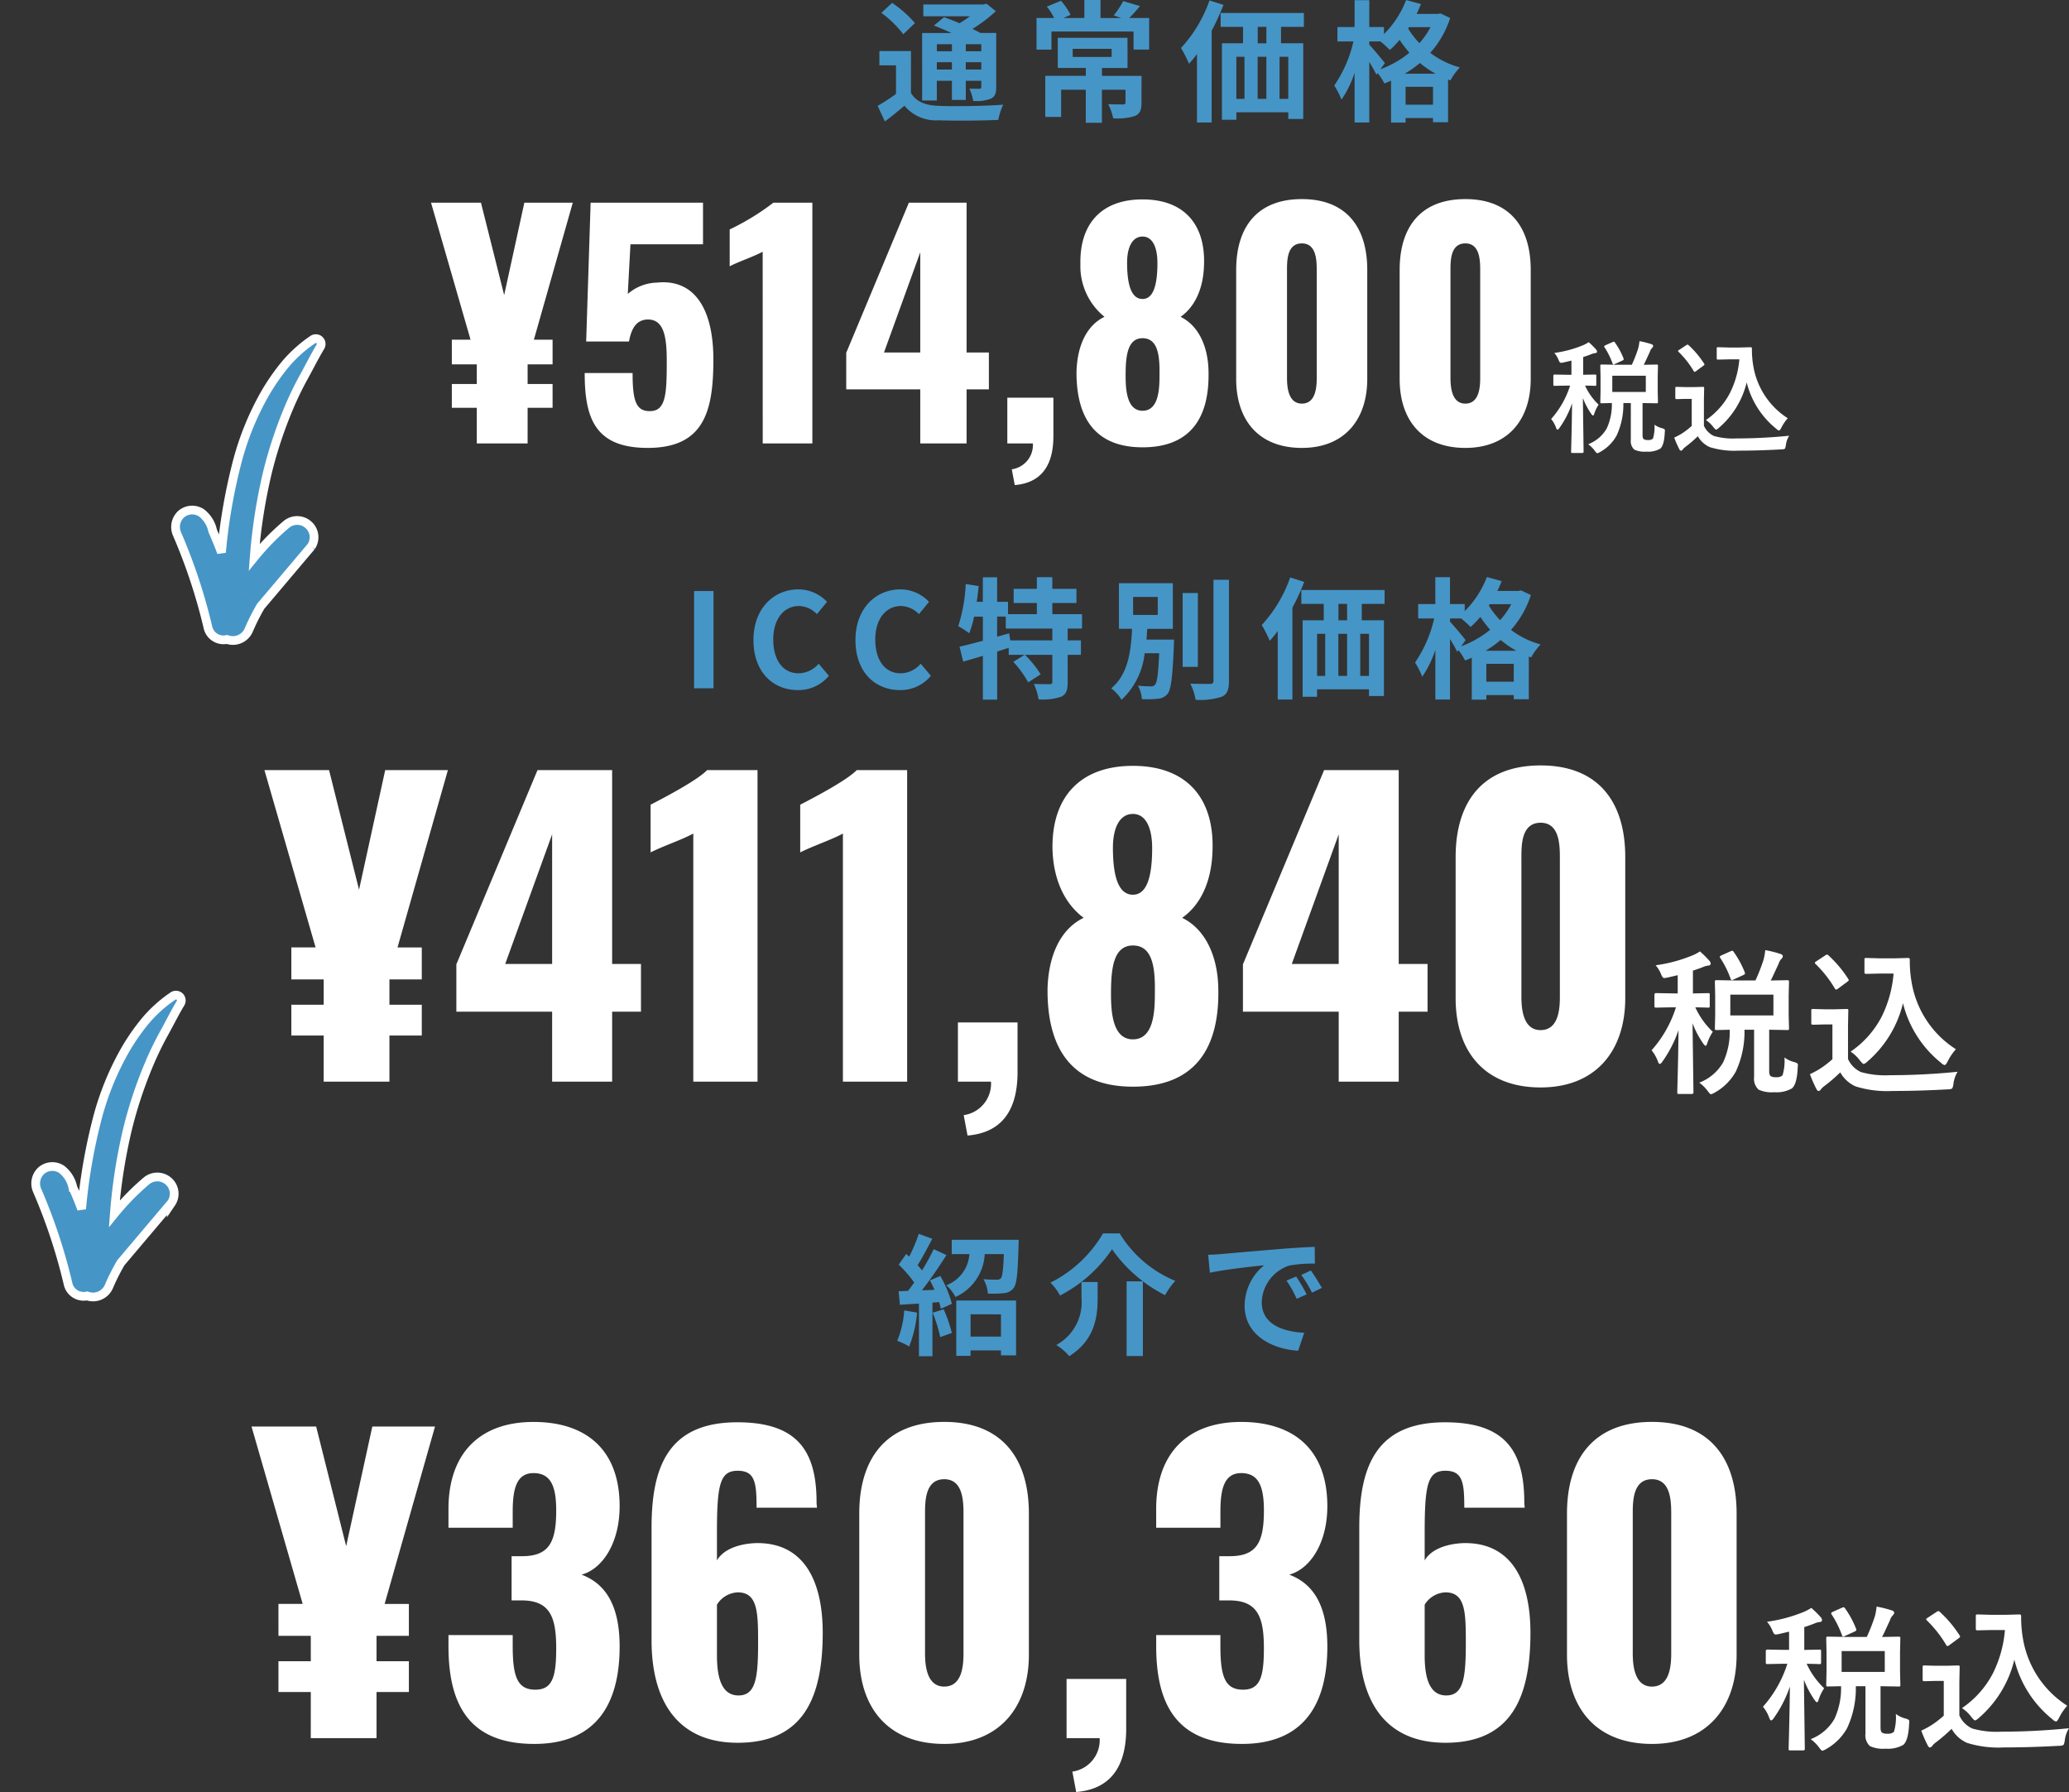
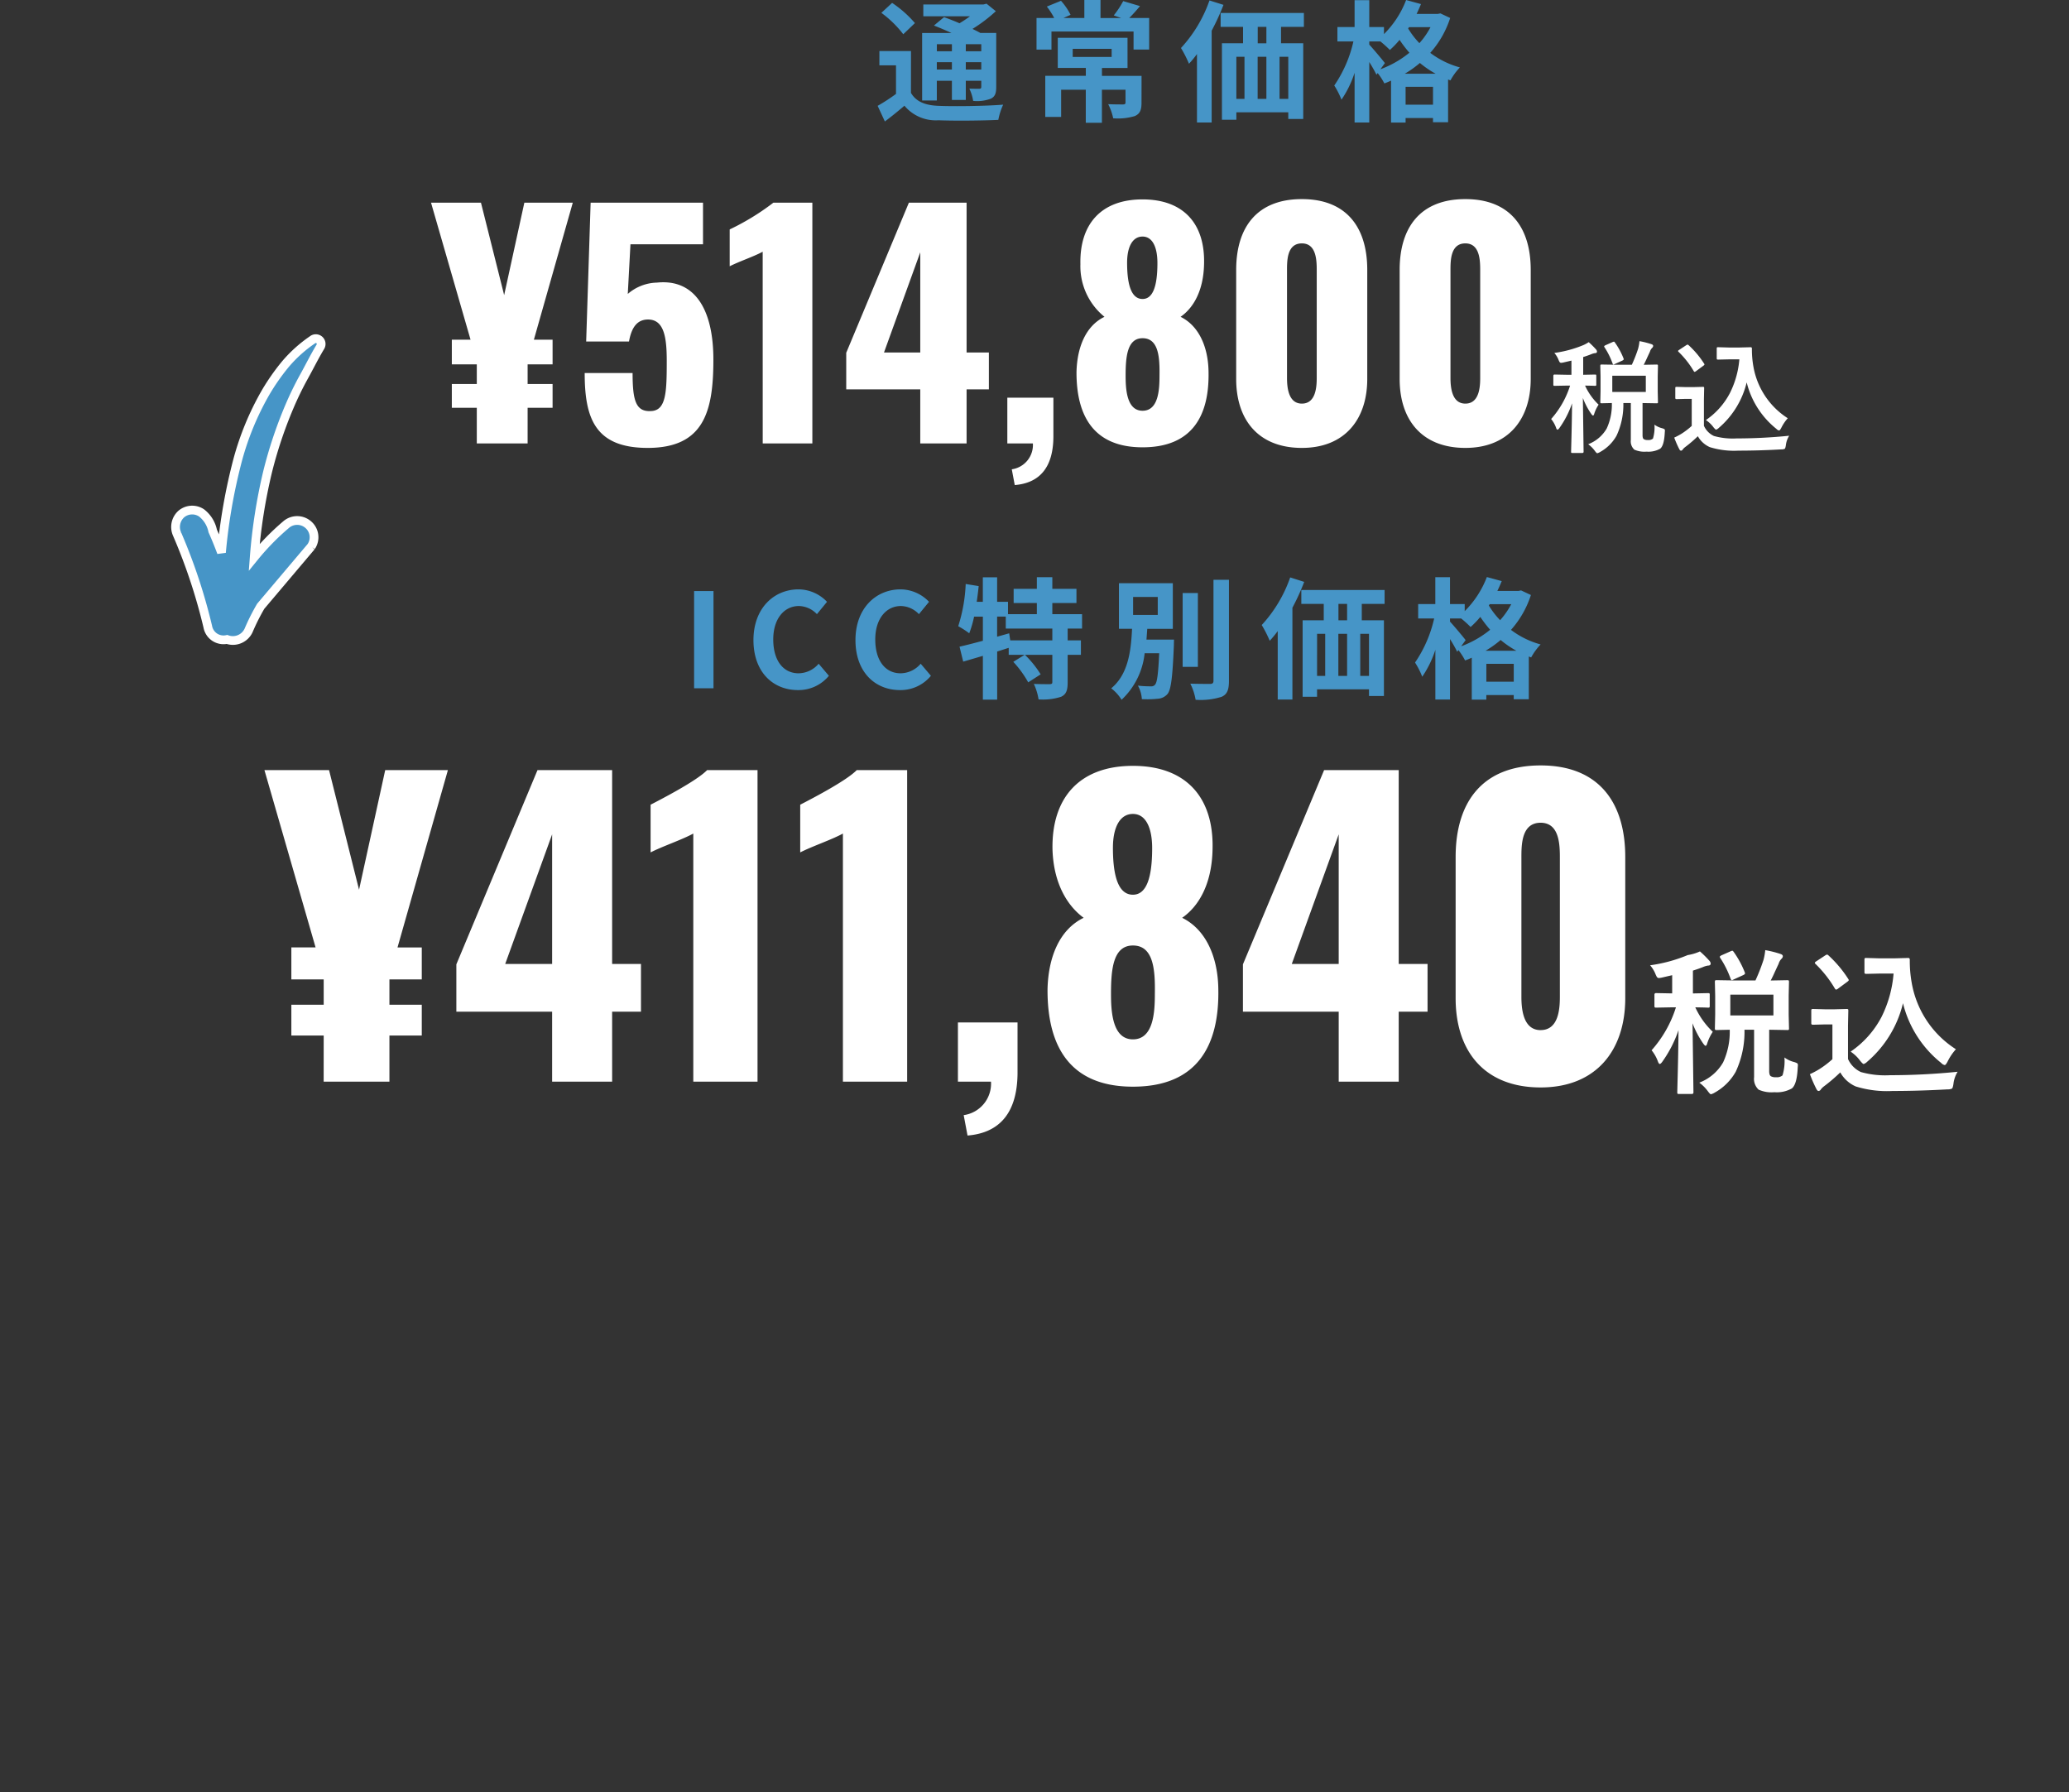
<svg xmlns="http://www.w3.org/2000/svg" width="236.683" height="204.969" viewBox="0 0 236.683 204.969">
  <rect x="0" y="0" width="236.683" height="204.969" fill="#333333" stroke="none" />
  <g id="price2" transform="translate(16.606 -4.279)">
    <g id="グループ_80" data-name="グループ 80" transform="translate(32.667)">
      <g id="グループ_122" data-name="グループ 122">
        <path id="パス_120945" data-name="パス 120945" d="M5.27,0h5.814V-4.08H13.94V-6.8H11.084V-9.044H13.94v-2.822H11.8L16.252-27.54H10.71L8.4-16.966,5.746-27.54H.034L4.556-11.866H2.414v2.822H5.27V-6.8H2.414v2.72H5.27ZM24.82.51c6.46,0,7.514-4.216,7.514-10.1,0-5.916-2.244-9.248-6.46-8.806A5.26,5.26,0,0,0,22.542-17.1l.306-5.678h8.3v-4.76H18.292l-.51,15.878h4.9c.306-1.734,1.02-2.516,2.176-2.516,1.836,0,2.142,2.04,2.142,4.726,0,3.6-.068,5.678-1.8,5.746-1.734.1-2.108-1.19-2.108-4.352H17.612C17.612-2.924,18.768.51,24.82.51ZM37.978,0h5.678V-27.54H39.2a27.818,27.818,0,0,1-5,3.06v4.216c1.054-.544,2.788-1.122,3.774-1.666ZM56,0h5.3V-6.188h2.55V-10.4H61.3V-27.54h-6.6L47.532-10.37v4.182H56ZM51.85-10.4,56-21.862V-10.4ZM66.81,4.76c2.924-.238,4.386-2.108,4.42-5.474V-5.236H65.96V0h2.924A2.81,2.81,0,0,1,66.47,2.958ZM81.43.442c5.644,0,7.65-3.57,7.548-8.636-.034-2.754-1.054-5.236-3.2-6.29,1.428-.986,2.618-2.924,2.686-6.018.136-4.59-2.312-7.412-7.038-7.412-4.692,0-7.208,2.788-7.106,7.412a7.45,7.45,0,0,0,2.754,6.018c-2.176,1.054-3.128,3.536-3.2,6.29C73.848-3.128,75.854.442,81.43.442Zm0-16.966c-1.19,0-1.768-1.394-1.768-4.148,0-1.8.612-2.992,1.768-2.992,1.122,0,1.7,1.19,1.7,3.026C83.13-17.918,82.586-16.524,81.43-16.524Zm0,12.784c-1.8,0-1.938-2.414-1.938-4.012,0-2.142.17-4.284,1.938-4.284,1.836,0,1.972,2.176,1.938,4.284C83.368-6.188,83.266-3.74,81.43-3.74ZM99.654.51c4.9,0,7.48-3.264,7.48-7.888V-19.856c0-4.828-2.346-8.092-7.48-8.092-5.168,0-7.514,3.264-7.514,8.092V-7.378C92.14-2.686,94.69.51,99.654.51Zm0-5.066c-1.564,0-1.7-1.9-1.7-2.958V-19.72c0-1.122-.034-3.162,1.7-3.162,1.7,0,1.7,2.04,1.7,3.162V-7.514C101.354-6.46,101.252-4.556,99.654-4.556ZM118.354.51c4.9,0,7.48-3.264,7.48-7.888V-19.856c0-4.828-2.346-8.092-7.48-8.092-5.168,0-7.514,3.264-7.514,8.092V-7.378C110.84-2.686,113.39.51,118.354.51Zm0-5.066c-1.564,0-1.7-1.9-1.7-2.958V-19.72c0-1.122-.034-3.162,1.7-3.162,1.7,0,1.7,2.04,1.7,3.162V-7.514C120.054-6.46,119.952-4.556,118.354-4.556ZM135.688-9H137.4a16.785,16.785,0,0,0,.718-1.832,5.135,5.135,0,0,0,.157-.868,9.722,9.722,0,0,1,1.381.349q.185.068.185.2a.339.339,0,0,1-.13.232,1.061,1.061,0,0,0-.246.438q-.027.055-.335.718-.191.431-.369.766l1.47-.027q.116,0,.137.034a.255.255,0,0,1,.021.13l-.027,1.2v1.7l.027,1.217a.206.206,0,0,1-.024.126.222.222,0,0,1-.133.024l-1.606-.027V-.95q0,.355.137.458a.834.834,0,0,0,.479.1.771.771,0,0,0,.574-.164,4.327,4.327,0,0,0,.171-1.593,2.466,2.466,0,0,0,.848.4,1.273,1.273,0,0,1,.294.116.219.219,0,0,1,.055.171q0,.055-.014.191Q141.1.232,140.644.6a2.725,2.725,0,0,1-1.559.335,2.822,2.822,0,0,1-1.4-.226,1.3,1.3,0,0,1-.4-1.114V-4.621h-.854a8.373,8.373,0,0,1-.779,3.732A4.819,4.819,0,0,1,133.795.964a1.273,1.273,0,0,1-.349.157q-.082,0-.294-.294a3.443,3.443,0,0,0-.745-.738,4.15,4.15,0,0,0,2.119-1.8,6.5,6.5,0,0,0,.588-2.912q-.492.014-.882.021l-.267.007a.249.249,0,0,1-.15-.027.235.235,0,0,1-.021-.123l.027-1.217v-1.7l-.027-1.2q0-.116.034-.144a.276.276,0,0,1,.137-.021ZM139-5.893V-7.745h-3.835v1.853Zm-6.535-5.694a9.552,9.552,0,0,1,.841.834.408.408,0,0,1,.109.239q0,.185-.239.185a1.9,1.9,0,0,0-.458.137q-.335.137-.882.308v2.03l1.347-.027q.109,0,.13.027a.255.255,0,0,1,.021.13v.964a.249.249,0,0,1-.027.15.235.235,0,0,1-.123.021l-.349-.014-.786-.014A7.023,7.023,0,0,0,133.6-4.437a4.144,4.144,0,0,0-.492,1.019q-.062.226-.15.226-.068,0-.226-.226A8.39,8.39,0,0,1,131.8-5.2l.082,6.152q0,.137-.15.137h-1.114a.232.232,0,0,1-.144-.027.178.178,0,0,1-.021-.109q0-.055.021-.875.068-2.488.089-4.669a10.888,10.888,0,0,1-1.429,2.8q-.144.212-.239.212t-.164-.226a3.409,3.409,0,0,0-.561-.991,10.463,10.463,0,0,0,2.167-3.821H130l-1.442.027q-.1,0-.116-.034a.276.276,0,0,1-.021-.137v-.964q0-.157.137-.157L130-7.854h.492v-1.62l-.882.205a2.049,2.049,0,0,1-.294.048.215.215,0,0,1-.185-.1A1.717,1.717,0,0,1,129-9.6a2.771,2.771,0,0,0-.465-.752,13.35,13.35,0,0,0,3.35-.909A4.081,4.081,0,0,0,132.469-11.587Zm2.994.034a8.464,8.464,0,0,1,.991,1.825.328.328,0,0,1,.021.1q0,.075-.171.157l-.854.39a.43.43,0,0,1-.15.055q-.055,0-.1-.123a8.682,8.682,0,0,0-.923-1.853.233.233,0,0,1-.041-.1q0-.055.164-.137l.786-.349a.628.628,0,0,1,.164-.055Q135.394-11.648,135.463-11.553Zm10.411,8.88a8.5,8.5,0,0,0,2.755-3.1A10.546,10.546,0,0,0,149.7-9.618h-1.217l-1.2.027q-.123,0-.144-.034a.2.2,0,0,1-.027-.13v-1.094q0-.116.034-.137a.276.276,0,0,1,.137-.021l1.2.034h1.244L151-11.006q.137,0,.137.157a10.925,10.925,0,0,0,.171,2.058,8.807,8.807,0,0,0,1.442,3.514,8.761,8.761,0,0,0,2.488,2.393,4.814,4.814,0,0,0-.738,1.094q-.164.308-.253.308a.555.555,0,0,1-.308-.185,9.794,9.794,0,0,1-3.4-5.318,9.9,9.9,0,0,1-3.192,5.209.809.809,0,0,1-.308.2q-.068,0-.294-.267A3.38,3.38,0,0,0,145.874-2.673ZM155.4-.882A2.609,2.609,0,0,0,155.02.212q-.055.349-.13.4a.856.856,0,0,1-.39.068q-2.536.144-4.9.144a9.413,9.413,0,0,1-3.274-.4,2.914,2.914,0,0,1-1.374-1.251A14.771,14.771,0,0,1,143.509.41a1.457,1.457,0,0,0-.28.273.261.261,0,0,1-.205.144q-.109,0-.2-.185a11.779,11.779,0,0,1-.574-1.312,7.682,7.682,0,0,0,.827-.437,8.394,8.394,0,0,0,1.176-.9v-3.09h-.684l-1.025.027q-.123,0-.144-.034a.216.216,0,0,1-.027-.137v-1.08q0-.109.034-.13a.276.276,0,0,1,.137-.021l1.025.027h.9l1.046-.027a.216.216,0,0,1,.137.027.235.235,0,0,1,.021.123l-.027,1.333v2.967A2.332,2.332,0,0,0,146.79-.854a7.98,7.98,0,0,0,2.591.28A60.038,60.038,0,0,0,155.4-.882ZM142.75-10.473a.168.168,0,0,1-.062-.1q0-.048.137-.137l.779-.513a.464.464,0,0,1,.171-.082.211.211,0,0,1,.123.068,10.546,10.546,0,0,1,1.757,2.085.269.269,0,0,1,.055.116q0,.055-.13.15l-.813.6a.476.476,0,0,1-.178.1q-.055,0-.116-.1A10.394,10.394,0,0,0,142.75-10.473Z" transform="translate(0 55)" fill="#fff" />
        <path id="パス_120944" data-name="パス 120944" d="M-58.38-7.665v.81H-60.1v-.81Zm3.36.81h-1.77v-.81h1.77ZM-56.79-4.77v-.84h1.77v.84Zm-3.315,0v-.84h1.725v.84Zm0,1.29h1.725v2.19h1.59V-3.48h1.77v.69c0,.15-.045.21-.225.225-.15,0-.675,0-1.14-.015a4.877,4.877,0,0,1,.435,1.4,4.514,4.514,0,0,0,2.025-.255c.48-.24.615-.615.615-1.335v-6.18h-1.815c-.255-.15-.57-.3-.9-.465a17.073,17.073,0,0,0,2.67-2.025L-54.42-12.3l-.345.09H-61.65v1.35h5.34a13.859,13.859,0,0,1-1.2.8c-.615-.27-1.245-.51-1.77-.7l-1.155.96c.615.24,1.335.54,2.01.855h-3.36V-1.23h1.68Zm-2.505-6.6a12.848,12.848,0,0,0-2.61-2.31l-1.23,1.14a12.176,12.176,0,0,1,2.505,2.445Zm-.45,3.2h-3.615V-5.25h1.9v3.27a20.647,20.647,0,0,1-2.1,1.365l.825,1.785C-65.2.54-64.5-.045-63.81-.63a4.653,4.653,0,0,0,3.885,1.665c1.83.075,5.01.045,6.855-.045a7.371,7.371,0,0,1,.555-1.74c-2.055.165-5.61.21-7.4.135-1.53-.06-2.565-.48-3.15-1.485Zm18.5-.255h4.455v.93h-4.455Zm7.875,3.09h-4.53v-.9h2.925V-8.4h-7.98v3.45h3.21v.9H-47.7v4.7h1.815V-2.46h2.82V1.32h1.845V-2.46h2.7V-1c0,.165-.075.225-.3.225-.21,0-1.005,0-1.68-.03A6.314,6.314,0,0,1-39.93.81,6.747,6.747,0,0,0-37.455.555c.6-.27.765-.705.765-1.53Zm-1.41-6.615c.375-.375.8-.84,1.23-1.365l-1.92-.57a10.267,10.267,0,0,1-1.08,1.635l.84.3h-2.355V-12.72H-43.23v2.055h-2.385l.81-.36A7.279,7.279,0,0,0-45.9-12.63l-1.62.66a8.421,8.421,0,0,1,.84,1.305H-48.7V-7.05h1.71V-9.12h9.39v2.07h1.785v-3.615Zm9.18-2.01A15.572,15.572,0,0,1-32.175-7.23a13.577,13.577,0,0,1,.915,1.8,11.639,11.639,0,0,0,.915-1.11V1.29h1.68V-9.21a26.035,26.035,0,0,0,1.35-2.955Zm6.51,4.905h-.99V-9.645h.99ZM-19.9-1.41h-1V-6.225h1Zm-5.94-4.815h.93V-1.41h-.93Zm3.435,0V-1.41h-1V-6.225Zm4.29-3.42v-1.59h-9.525v1.59h2.565V-7.77h-2.415V.975h1.65V.12h5.94V.885h1.71V-7.77H-20.73V-9.645ZM-6.57-4.29A11.619,11.619,0,0,0-4.845-5.52a11.18,11.18,0,0,0,1.8,1.23Zm.09,3.54V-2.79h3.135V-.75ZM-8.85-5.505c-.255-.345-1.38-1.68-1.785-2.115v-.36H-9.36a12.763,12.763,0,0,1,1.08.975A10.241,10.241,0,0,0-7.17-8.16,14.184,14.184,0,0,0-6.045-6.69,11.522,11.522,0,0,1-9.36-4.8Zm5.22-4.11A9.091,9.091,0,0,1-4.9-7.785a9.308,9.308,0,0,1-1.29-1.68l.105-.15ZM-2.5-11.19l-.3.06H-5.22q.27-.562.5-1.125l-1.7-.465a11.036,11.036,0,0,1-2.535,3.9v-.81h-1.68v-3.075h-1.68V-9.63H-14.28v1.65h1.83a14.62,14.62,0,0,1-2.19,5.04,9.143,9.143,0,0,1,.825,1.62,11.987,11.987,0,0,0,1.5-3.075V1.29h1.68V-5.625A16.378,16.378,0,0,1-9.81-4.17l.135-.195A7.16,7.16,0,0,1-8.91-3.18,8.229,8.229,0,0,0-8.145-3.5v4.8H-6.48V.78h3.135v.48H-1.62V-3.63l.27.105A6.963,6.963,0,0,1-.27-5.01,9.948,9.948,0,0,1-3.66-6.675a11.112,11.112,0,0,0,2.28-3.99Z" transform="translate(118 17)" fill="#4695c7" />
      </g>
    </g>
    <g id="グループ_122788" data-name="グループ 122788" transform="translate(-6)">
-       <path id="パス_120943" data-name="パス 120943" d="M-90.248,0h7.524V-5.28h3.7V-8.8h-3.7v-2.9h3.7v-3.652H-81.8l5.764-20.284h-7.172L-86.2-21.956-89.632-35.64h-7.392l5.852,20.284h-2.772V-11.7h3.7v2.9h-3.7v3.52h3.7Zm26.136,0h6.864V-8.008h3.3v-5.456h-3.3V-35.64h-8.536l-9.284,22.22v5.412h10.956ZM-69.48-13.464l5.368-14.828v14.828ZM-47.964,0h7.348V-35.64H-46.38c-1.188,1.232-5.192,3.3-6.468,3.96v5.456c1.364-.7,3.608-1.452,4.884-2.156Zm17.116,0H-23.5V-35.64h-5.764c-1.188,1.232-5.192,3.3-6.468,3.96v5.456c1.364-.7,3.608-1.452,4.884-2.156Zm14.256,6.16c3.784-.308,5.676-2.728,5.72-7.084V-6.776h-6.82V0h3.784a3.636,3.636,0,0,1-3.124,3.828ZM2.328.572c7.3,0,9.9-4.62,9.768-11.176-.044-3.564-1.364-6.776-4.136-8.14,1.848-1.276,3.388-3.784,3.476-7.788.176-5.94-2.992-9.592-9.108-9.592-6.072,0-9.328,3.608-9.2,9.592.132,3.96,1.76,6.468,3.564,7.788C-6.12-17.38-7.352-14.168-7.44-10.6-7.484-4.048-4.888.572,2.328.572Zm0-21.956c-1.54,0-2.288-1.8-2.288-5.368,0-2.332.792-3.872,2.288-3.872,1.452,0,2.2,1.54,2.2,3.916C4.528-23.188,3.824-21.384,2.328-21.384Zm0,16.544C0-4.84-.18-7.964-.18-10.032c0-2.772.22-5.544,2.508-5.544,2.376,0,2.552,2.816,2.508,5.544C4.836-8.008,4.7-4.84,2.328-4.84ZM25.868,0h6.864V-8.008h3.3v-5.456h-3.3V-35.64H24.2L14.912-13.42v5.412H25.868ZM20.5-13.464l5.368-14.828v14.828ZM48.968.66c6.336,0,9.68-4.224,9.68-10.208V-25.7c0-6.248-3.036-10.472-9.68-10.472-6.688,0-9.724,4.224-9.724,10.472V-9.548C39.244-3.476,42.544.66,48.968.66Zm0-6.556c-2.024,0-2.2-2.464-2.2-3.828v-15.8c0-1.452-.044-4.092,2.2-4.092,2.2,0,2.2,2.64,2.2,4.092v15.8C51.168-8.36,51.036-5.9,48.968-5.9Zm22.366-5.679H73.54a21.581,21.581,0,0,0,.923-2.355,6.6,6.6,0,0,0,.2-1.116,12.5,12.5,0,0,1,1.775.448q.237.088.237.255a.436.436,0,0,1-.167.3,1.364,1.364,0,0,0-.316.563q-.035.07-.431.923-.246.554-.475.984l1.89-.035q.149,0,.176.044a.328.328,0,0,1,.026.167l-.035,1.547v2.188L77.38-6.1a.264.264,0,0,1-.031.163.286.286,0,0,1-.171.031l-2.065-.035v4.72q0,.457.176.589A1.072,1.072,0,0,0,75.9-.51a.992.992,0,0,0,.738-.211,5.563,5.563,0,0,0,.22-2.048,3.171,3.171,0,0,0,1.09.519,1.636,1.636,0,0,1,.378.149.282.282,0,0,1,.07.22q0,.07-.018.246Q78.295.3,77.706.773a3.5,3.5,0,0,1-2,.431,3.628,3.628,0,0,1-1.8-.29,1.674,1.674,0,0,1-.519-1.433V-5.941h-1.1a10.765,10.765,0,0,1-1,4.8A6.2,6.2,0,0,1,68.9,1.239a1.637,1.637,0,0,1-.448.2q-.105,0-.378-.378a4.427,4.427,0,0,0-.958-.949A5.336,5.336,0,0,0,69.839-2.2,8.354,8.354,0,0,0,70.6-5.941q-.633.018-1.134.026l-.343.009a.32.32,0,0,1-.193-.035A.3.3,0,0,1,68.9-6.1l.035-1.564V-9.853L68.9-11.4q0-.149.044-.185a.355.355,0,0,1,.176-.026Zm4.263,4V-9.958H70.666v2.382Zm-8.4-7.321a12.281,12.281,0,0,1,1.081,1.072.525.525,0,0,1,.141.308q0,.237-.308.237a2.439,2.439,0,0,0-.589.176q-.431.176-1.134.4v2.61l1.731-.035q.141,0,.167.035a.328.328,0,0,1,.026.167v1.239a.32.32,0,0,1-.035.193.3.3,0,0,1-.158.026l-.448-.018-1.011-.018a9.029,9.029,0,0,0,2,2.8,5.328,5.328,0,0,0-.633,1.31q-.079.29-.193.29-.088,0-.29-.29a10.788,10.788,0,0,1-1.2-2.285l.105,7.91q0,.176-.193.176H64.812a.3.3,0,0,1-.185-.035A.229.229,0,0,1,64.6,1.23q0-.07.026-1.125.088-3.2.114-6A14,14,0,0,1,62.9-2.3q-.185.272-.308.272-.105,0-.211-.29a4.383,4.383,0,0,0-.721-1.274,13.453,13.453,0,0,0,2.786-4.913h-.431l-1.854.035q-.123,0-.149-.044a.355.355,0,0,1-.026-.176V-9.932q0-.2.176-.2l1.854.035h.633v-2.083l-1.134.264a2.635,2.635,0,0,1-.378.062.277.277,0,0,1-.237-.123,2.208,2.208,0,0,1-.176-.369,3.563,3.563,0,0,0-.6-.967,17.165,17.165,0,0,0,4.307-1.169A5.247,5.247,0,0,0,67.194-14.9Zm3.85.044a10.882,10.882,0,0,1,1.274,2.347.422.422,0,0,1,.026.123q0,.1-.22.2l-1.1.5a.553.553,0,0,1-.193.07q-.07,0-.132-.158a11.161,11.161,0,0,0-1.187-2.382.3.3,0,0,1-.053-.132q0-.07.211-.176l1.011-.448a.807.807,0,0,1,.211-.07Q70.956-14.977,71.044-14.854ZM84.429-3.437a10.927,10.927,0,0,0,3.542-3.981,13.56,13.56,0,0,0,1.371-4.948H87.778l-1.547.035q-.158,0-.185-.044a.258.258,0,0,1-.035-.167v-1.406q0-.149.044-.176a.355.355,0,0,1,.176-.026l1.547.044h1.6l1.644-.044q.176,0,.176.2a14.047,14.047,0,0,0,.22,2.646,11.323,11.323,0,0,0,1.854,4.518,11.263,11.263,0,0,0,3.2,3.076A6.189,6.189,0,0,0,95.521-2.3q-.211.4-.325.4a.713.713,0,0,1-.4-.237,12.593,12.593,0,0,1-4.377-6.838,12.722,12.722,0,0,1-4.1,6.7,1.041,1.041,0,0,1-.4.255q-.088,0-.378-.343A4.346,4.346,0,0,0,84.429-3.437Zm12.243,2.3A3.355,3.355,0,0,0,96.189.272q-.07.448-.167.519a1.1,1.1,0,0,1-.5.088q-3.261.185-6.3.185a12.1,12.1,0,0,1-4.21-.519,3.746,3.746,0,0,1-1.767-1.608A18.99,18.99,0,0,1,81.388.527a1.873,1.873,0,0,0-.36.352.336.336,0,0,1-.264.185q-.141,0-.255-.237a15.144,15.144,0,0,1-.738-1.687,9.876,9.876,0,0,0,1.063-.562,10.793,10.793,0,0,0,1.512-1.151V-6.548h-.879l-1.318.035q-.158,0-.185-.044a.278.278,0,0,1-.035-.176V-8.121q0-.141.044-.167a.355.355,0,0,1,.176-.026l1.318.035h1.151l1.345-.035a.278.278,0,0,1,.176.035.3.3,0,0,1,.026.158L84.13-6.407v3.814A3,3,0,0,0,85.607-1.1a10.26,10.26,0,0,0,3.331.36A77.191,77.191,0,0,0,96.672-1.134ZM80.413-13.465a.216.216,0,0,1-.079-.132q0-.062.176-.176l1-.659a.6.6,0,0,1,.22-.105.271.271,0,0,1,.158.088,13.56,13.56,0,0,1,2.259,2.681.345.345,0,0,1,.07.149q0,.07-.167.193l-1.046.773a.612.612,0,0,1-.229.123q-.07,0-.149-.123A13.364,13.364,0,0,0,80.413-13.465Z" transform="translate(116.667 128)" fill="#fff" />
+       <path id="パス_120943" data-name="パス 120943" d="M-90.248,0h7.524V-5.28h3.7V-8.8h-3.7v-2.9h3.7v-3.652H-81.8l5.764-20.284h-7.172L-86.2-21.956-89.632-35.64h-7.392l5.852,20.284h-2.772V-11.7h3.7v2.9h-3.7v3.52h3.7Zm26.136,0h6.864V-8.008h3.3v-5.456h-3.3V-35.64h-8.536l-9.284,22.22v5.412h10.956ZM-69.48-13.464l5.368-14.828v14.828ZM-47.964,0h7.348V-35.64H-46.38c-1.188,1.232-5.192,3.3-6.468,3.96v5.456c1.364-.7,3.608-1.452,4.884-2.156Zm17.116,0H-23.5V-35.64h-5.764c-1.188,1.232-5.192,3.3-6.468,3.96v5.456c1.364-.7,3.608-1.452,4.884-2.156Zm14.256,6.16c3.784-.308,5.676-2.728,5.72-7.084V-6.776h-6.82V0h3.784a3.636,3.636,0,0,1-3.124,3.828ZM2.328.572c7.3,0,9.9-4.62,9.768-11.176-.044-3.564-1.364-6.776-4.136-8.14,1.848-1.276,3.388-3.784,3.476-7.788.176-5.94-2.992-9.592-9.108-9.592-6.072,0-9.328,3.608-9.2,9.592.132,3.96,1.76,6.468,3.564,7.788C-6.12-17.38-7.352-14.168-7.44-10.6-7.484-4.048-4.888.572,2.328.572Zm0-21.956c-1.54,0-2.288-1.8-2.288-5.368,0-2.332.792-3.872,2.288-3.872,1.452,0,2.2,1.54,2.2,3.916C4.528-23.188,3.824-21.384,2.328-21.384Zm0,16.544C0-4.84-.18-7.964-.18-10.032c0-2.772.22-5.544,2.508-5.544,2.376,0,2.552,2.816,2.508,5.544C4.836-8.008,4.7-4.84,2.328-4.84ZM25.868,0h6.864V-8.008h3.3v-5.456h-3.3V-35.64H24.2L14.912-13.42v5.412H25.868ZM20.5-13.464l5.368-14.828v14.828ZM48.968.66c6.336,0,9.68-4.224,9.68-10.208V-25.7c0-6.248-3.036-10.472-9.68-10.472-6.688,0-9.724,4.224-9.724,10.472V-9.548C39.244-3.476,42.544.66,48.968.66Zm0-6.556c-2.024,0-2.2-2.464-2.2-3.828v-15.8c0-1.452-.044-4.092,2.2-4.092,2.2,0,2.2,2.64,2.2,4.092v15.8C51.168-8.36,51.036-5.9,48.968-5.9Zm22.366-5.679H73.54a21.581,21.581,0,0,0,.923-2.355,6.6,6.6,0,0,0,.2-1.116,12.5,12.5,0,0,1,1.775.448q.237.088.237.255a.436.436,0,0,1-.167.3,1.364,1.364,0,0,0-.316.563q-.035.07-.431.923-.246.554-.475.984l1.89-.035q.149,0,.176.044a.328.328,0,0,1,.026.167l-.035,1.547v2.188L77.38-6.1a.264.264,0,0,1-.031.163.286.286,0,0,1-.171.031l-2.065-.035v4.72q0,.457.176.589A1.072,1.072,0,0,0,75.9-.51a.992.992,0,0,0,.738-.211,5.563,5.563,0,0,0,.22-2.048,3.171,3.171,0,0,0,1.09.519,1.636,1.636,0,0,1,.378.149.282.282,0,0,1,.07.22q0,.07-.018.246Q78.295.3,77.706.773a3.5,3.5,0,0,1-2,.431,3.628,3.628,0,0,1-1.8-.29,1.674,1.674,0,0,1-.519-1.433V-5.941h-1.1a10.765,10.765,0,0,1-1,4.8A6.2,6.2,0,0,1,68.9,1.239a1.637,1.637,0,0,1-.448.2q-.105,0-.378-.378a4.427,4.427,0,0,0-.958-.949A5.336,5.336,0,0,0,69.839-2.2,8.354,8.354,0,0,0,70.6-5.941q-.633.018-1.134.026l-.343.009a.32.32,0,0,1-.193-.035A.3.3,0,0,1,68.9-6.1l.035-1.564V-9.853L68.9-11.4q0-.149.044-.185a.355.355,0,0,1,.176-.026Zm4.263,4V-9.958H70.666v2.382Zm-8.4-7.321a12.281,12.281,0,0,1,1.081,1.072.525.525,0,0,1,.141.308q0,.237-.308.237a2.439,2.439,0,0,0-.589.176q-.431.176-1.134.4v2.61l1.731-.035q.141,0,.167.035a.328.328,0,0,1,.026.167v1.239a.32.32,0,0,1-.035.193.3.3,0,0,1-.158.026l-.448-.018-1.011-.018a9.029,9.029,0,0,0,2,2.8,5.328,5.328,0,0,0-.633,1.31q-.079.29-.193.29-.088,0-.29-.29a10.788,10.788,0,0,1-1.2-2.285l.105,7.91q0,.176-.193.176H64.812a.3.3,0,0,1-.185-.035A.229.229,0,0,1,64.6,1.23q0-.07.026-1.125.088-3.2.114-6A14,14,0,0,1,62.9-2.3q-.185.272-.308.272-.105,0-.211-.29a4.383,4.383,0,0,0-.721-1.274,13.453,13.453,0,0,0,2.786-4.913h-.431l-1.854.035q-.123,0-.149-.044a.355.355,0,0,1-.026-.176V-9.932q0-.2.176-.2l1.854.035v-2.083l-1.134.264a2.635,2.635,0,0,1-.378.062.277.277,0,0,1-.237-.123,2.208,2.208,0,0,1-.176-.369,3.563,3.563,0,0,0-.6-.967,17.165,17.165,0,0,0,4.307-1.169A5.247,5.247,0,0,0,67.194-14.9Zm3.85.044a10.882,10.882,0,0,1,1.274,2.347.422.422,0,0,1,.026.123q0,.1-.22.2l-1.1.5a.553.553,0,0,1-.193.07q-.07,0-.132-.158a11.161,11.161,0,0,0-1.187-2.382.3.3,0,0,1-.053-.132q0-.07.211-.176l1.011-.448a.807.807,0,0,1,.211-.07Q70.956-14.977,71.044-14.854ZM84.429-3.437a10.927,10.927,0,0,0,3.542-3.981,13.56,13.56,0,0,0,1.371-4.948H87.778l-1.547.035q-.158,0-.185-.044a.258.258,0,0,1-.035-.167v-1.406q0-.149.044-.176a.355.355,0,0,1,.176-.026l1.547.044h1.6l1.644-.044q.176,0,.176.2a14.047,14.047,0,0,0,.22,2.646,11.323,11.323,0,0,0,1.854,4.518,11.263,11.263,0,0,0,3.2,3.076A6.189,6.189,0,0,0,95.521-2.3q-.211.4-.325.4a.713.713,0,0,1-.4-.237,12.593,12.593,0,0,1-4.377-6.838,12.722,12.722,0,0,1-4.1,6.7,1.041,1.041,0,0,1-.4.255q-.088,0-.378-.343A4.346,4.346,0,0,0,84.429-3.437Zm12.243,2.3A3.355,3.355,0,0,0,96.189.272q-.07.448-.167.519a1.1,1.1,0,0,1-.5.088q-3.261.185-6.3.185a12.1,12.1,0,0,1-4.21-.519,3.746,3.746,0,0,1-1.767-1.608A18.99,18.99,0,0,1,81.388.527a1.873,1.873,0,0,0-.36.352.336.336,0,0,1-.264.185q-.141,0-.255-.237a15.144,15.144,0,0,1-.738-1.687,9.876,9.876,0,0,0,1.063-.562,10.793,10.793,0,0,0,1.512-1.151V-6.548h-.879l-1.318.035q-.158,0-.185-.044a.278.278,0,0,1-.035-.176V-8.121q0-.141.044-.167a.355.355,0,0,1,.176-.026l1.318.035h1.151l1.345-.035a.278.278,0,0,1,.176.035.3.3,0,0,1,.026.158L84.13-6.407v3.814A3,3,0,0,0,85.607-1.1a10.26,10.26,0,0,0,3.331.36A77.191,77.191,0,0,0,96.672-1.134ZM80.413-13.465a.216.216,0,0,1-.079-.132q0-.062.176-.176l1-.659a.6.6,0,0,1,.22-.105.271.271,0,0,1,.158.088,13.56,13.56,0,0,1,2.259,2.681.345.345,0,0,1,.07.149q0,.07-.167.193l-1.046.773a.612.612,0,0,1-.229.123q-.07,0-.149-.123A13.364,13.364,0,0,0,80.413-13.465Z" transform="translate(116.667 128)" fill="#fff" />
      <path id="パス_120942" data-name="パス 120942" d="M-47.872,0h2.22V-11.115h-2.22Zm11.88.21a4.492,4.492,0,0,0,3.54-1.635l-1.17-1.38A3.062,3.062,0,0,1-35.917-1.71c-1.755,0-2.9-1.455-2.9-3.87,0-2.385,1.26-3.825,2.94-3.825a2.924,2.924,0,0,1,2.055.93l1.155-1.41a4.528,4.528,0,0,0-3.255-1.425c-2.805,0-5.16,2.145-5.16,5.805C-41.077-1.8-38.8.21-35.993.21Zm11.67,0a4.492,4.492,0,0,0,3.54-1.635l-1.17-1.38A3.062,3.062,0,0,1-24.247-1.71c-1.755,0-2.9-1.455-2.9-3.87,0-2.385,1.26-3.825,2.94-3.825a2.924,2.924,0,0,1,2.055.93l1.155-1.41a4.528,4.528,0,0,0-3.255-1.425c-2.805,0-5.16,2.145-5.16,5.805C-29.407-1.8-27.127.21-24.322.21Zm17.43-5.685h-4.815l-.12-.81-1.38.39v-2.3h.99v1.365h5.325Zm3.4-1.35v-1.65h-3.4V-9.75h2.76v-1.62h-2.76v-1.335h-1.77v1.335h-2.655v1.62h2.655v1.275h-3.3v-1.41h-1.245V-12.69h-1.635v2.805h-.7q.135-.9.225-1.8l-1.485-.24a18.242,18.242,0,0,1-.855,4.83,9.549,9.549,0,0,1,1.26.81,12.135,12.135,0,0,0,.555-1.905h1.005v2.76c-1.005.27-1.935.51-2.67.675l.42,1.71c.675-.195,1.44-.42,2.25-.66v5.01h1.635V-4.2c.435-.135.885-.285,1.32-.42v.8h1.815l-1.29.8A12,12,0,0,1-9.652-.675l1.425-.915a11.764,11.764,0,0,0-1.8-2.235h3.135V-.72c0,.2-.06.24-.315.255-.24,0-1.05,0-1.8-.03a6.5,6.5,0,0,1,.54,1.77,6.809,6.809,0,0,0,2.58-.3c.6-.285.75-.765.75-1.665V-3.825h1.515v-1.65H-5.137v-1.35ZM2.348-10.44h2.82v2.055H2.348Zm1.53,4.875c.03-.4.06-.825.09-1.23H6.892v-5.22H.728V-6.8h1.5c-.12,2.49-.42,5.19-2.385,6.81A4.687,4.687,0,0,1,1.028,1.32a8.51,8.51,0,0,0,2.64-5.325H5.332c-.105,2.37-.24,3.33-.465,3.585a.54.54,0,0,1-.495.2A12.085,12.085,0,0,1,2.9-.3a3.658,3.658,0,0,1,.45,1.545A11.068,11.068,0,0,0,5.168,1.2,1.569,1.569,0,0,0,6.293.645c.4-.51.57-1.95.72-5.565,0-.21.015-.645.015-.645Zm5.88-5.325H8.017v8.445h1.74Zm1.785-1.515V-.855c0,.27-.12.36-.4.36-.315,0-1.275,0-2.25-.03A6.518,6.518,0,0,1,9.5,1.32,7.968,7.968,0,0,0,12.488.975c.615-.285.825-.78.825-1.83v-11.55Zm8.775-.27A15.572,15.572,0,0,1,17.062-7.23a13.577,13.577,0,0,1,.915,1.8,11.639,11.639,0,0,0,.915-1.11V1.29h1.68V-9.21a26.035,26.035,0,0,0,1.35-2.955Zm6.51,4.905h-.99V-9.645h.99Zm2.505,6.36h-1V-6.225h1Zm-5.94-4.815h.93V-1.41h-.93Zm3.435,0V-1.41h-1V-6.225Zm4.29-3.42v-1.59H21.592v1.59h2.565V-7.77H21.742V.975h1.65V.12h5.94V.885h1.71V-7.77H28.507V-9.645ZM42.667-4.29a11.619,11.619,0,0,0,1.725-1.23,11.18,11.18,0,0,0,1.8,1.23Zm.09,3.54V-2.79h3.135V-.75Zm-2.37-4.755c-.255-.345-1.38-1.68-1.785-2.115v-.36h1.275a12.763,12.763,0,0,1,1.08.975,10.241,10.241,0,0,0,1.11-1.155,14.184,14.184,0,0,0,1.125,1.47A11.522,11.522,0,0,1,39.877-4.8Zm5.22-4.11a9.09,9.09,0,0,1-1.275,1.83,9.308,9.308,0,0,1-1.29-1.68l.1-.15Zm1.125-1.575-.3.06H44.017q.27-.562.5-1.125l-1.7-.465a11.036,11.036,0,0,1-2.535,3.9v-.81H38.6v-3.075h-1.68V-9.63H34.958v1.65h1.83A14.62,14.62,0,0,1,34.6-2.94a9.143,9.143,0,0,1,.825,1.62,11.987,11.987,0,0,0,1.5-3.075V1.29H38.6V-5.625a16.378,16.378,0,0,1,.825,1.455l.135-.195a7.16,7.16,0,0,1,.765,1.185,8.229,8.229,0,0,0,.765-.315v4.8h1.665V.78h3.135v.48h1.725V-3.63l.27.105a6.963,6.963,0,0,1,1.08-1.485,9.948,9.948,0,0,1-3.39-1.665,11.112,11.112,0,0,0,2.28-3.99Z" transform="translate(116.667 83)" fill="#4695c7" />
    </g>
    <g id="グループ_122789" data-name="グループ 122789" transform="translate(-6 78.087)">
-       <path id="パス_120941" data-name="パス 120941" d="M-91.722,0H-84.2V-5.28h3.7V-8.8h-3.7v-2.9h3.7v-3.652h-2.772L-77.51-35.64h-7.172l-2.992,13.684L-91.106-35.64H-98.5l5.852,20.284h-2.772V-11.7h3.7v2.9h-3.7v3.52h3.7Zm25.564.66c7.128,0,9.768-4.62,9.768-11.132,0-5.1-1.892-7.3-4.356-8.228,2.42-.66,4.356-3.652,4.356-7.832,0-6.336-3.7-9.636-9.856-9.636-6.072,0-9.724,3.52-9.724,9.944v2.156h7.348v-1.848c0-2.6.44-4.4,2.376-4.4,1.98,0,2.6,1.5,2.6,4.268,0,3.608-.792,5.236-3.916,5.236h-1.188v5.06h1.364c3.036.088,3.74,1.936,3.74,5.456,0,3.212-.4,4.752-2.376,4.752-2.024,0-2.6-1.408-2.6-4.972v-1.276H-75.97v1.276C-75.97-3.872-73.638.66-66.158.66ZM-42.882.528c7.48,0,9.724-5.1,9.724-12.584,0-5.808-2.068-10.384-7.7-10.252-1.98.088-3.7.748-4.4,1.98V-23.5c0-5.544.352-7.084,2.376-7.084,1.98,0,2.156,1.364,2.156,4.224h6.908c0-.176-.044-.4-.044-.616,0-5.94-2.244-9.152-9.064-9.152-7.92,0-9.812,5.1-9.812,12.056v12.892C-52.738-4.4-49.878.528-42.882.528Zm.088-5.412c-1.98,0-2.464-2.156-2.464-4.576v-5.808a2.941,2.941,0,0,1,2.376-1.408c2.288,0,2.332,2.288,2.332,5.764C-40.55-6.908-40.814-4.884-42.794-4.884ZM-19.254.66c6.336,0,9.68-4.224,9.68-10.208V-25.7c0-6.248-3.036-10.472-9.68-10.472-6.688,0-9.724,4.224-9.724,10.472V-9.548C-28.978-3.476-25.678.66-19.254.66Zm0-6.556c-2.024,0-2.2-2.464-2.2-3.828v-15.8c0-1.452-.044-4.092,2.2-4.092,2.2,0,2.2,2.64,2.2,4.092v15.8C-17.054-8.36-17.186-5.9-19.254-5.9ZM-4.162,6.16c3.784-.308,5.676-2.728,5.72-7.084V-6.776h-6.82V0h3.784A3.636,3.636,0,0,1-4.6,3.828ZM14.8.66c7.128,0,9.768-4.62,9.768-11.132,0-5.1-1.892-7.3-4.356-8.228,2.42-.66,4.356-3.652,4.356-7.832,0-6.336-3.7-9.636-9.856-9.636-6.072,0-9.724,3.52-9.724,9.944v2.156h7.348v-1.848c0-2.6.44-4.4,2.376-4.4,1.98,0,2.6,1.5,2.6,4.268,0,3.608-.792,5.236-3.916,5.236H12.206v5.06H13.57c3.036.088,3.74,1.936,3.74,5.456,0,3.212-.4,4.752-2.376,4.752-2.024,0-2.6-1.408-2.6-4.972v-1.276H4.99v1.276C4.99-3.872,7.322.66,14.8.66ZM38.078.528c7.48,0,9.724-5.1,9.724-12.584,0-5.808-2.068-10.384-7.7-10.252-1.98.088-3.7.748-4.4,1.98V-23.5c0-5.544.352-7.084,2.376-7.084,1.98,0,2.156,1.364,2.156,4.224h6.908c0-.176-.044-.4-.044-.616,0-5.94-2.244-9.152-9.064-9.152-7.92,0-9.812,5.1-9.812,12.056v12.892C28.222-4.4,31.082.528,38.078.528Zm.088-5.412c-1.98,0-2.464-2.156-2.464-4.576v-5.808a2.941,2.941,0,0,1,2.376-1.408c2.288,0,2.332,2.288,2.332,5.764C40.41-6.908,40.146-4.884,38.166-4.884ZM61.706.66c6.336,0,9.68-4.224,9.68-10.208V-25.7c0-6.248-3.036-10.472-9.68-10.472-6.688,0-9.724,4.224-9.724,10.472V-9.548C51.982-3.476,55.282.66,61.706.66Zm0-6.556c-2.024,0-2.2-2.464-2.2-3.828v-15.8c0-1.452-.044-4.092,2.2-4.092,2.2,0,2.2,2.64,2.2,4.092v15.8C63.906-8.36,63.774-5.9,61.706-5.9Zm22.366-5.679h2.206a21.581,21.581,0,0,0,.923-2.355,6.6,6.6,0,0,0,.2-1.116,12.5,12.5,0,0,1,1.775.448q.237.088.237.255a.436.436,0,0,1-.167.3,1.364,1.364,0,0,0-.316.563q-.035.07-.431.923-.246.554-.475.984l1.89-.035q.149,0,.176.044a.328.328,0,0,1,.026.167l-.035,1.547v2.188L90.118-6.1a.264.264,0,0,1-.031.163.286.286,0,0,1-.171.031l-2.065-.035v4.72q0,.457.176.589a1.072,1.072,0,0,0,.615.123.992.992,0,0,0,.738-.211,5.563,5.563,0,0,0,.22-2.048,3.171,3.171,0,0,0,1.09.519,1.636,1.636,0,0,1,.378.149.282.282,0,0,1,.07.22q0,.07-.018.246Q91.033.3,90.444.773a3.5,3.5,0,0,1-2,.431,3.628,3.628,0,0,1-1.8-.29,1.674,1.674,0,0,1-.519-1.433V-5.941h-1.1a10.765,10.765,0,0,1-1,4.8,6.2,6.2,0,0,1-2.382,2.382,1.637,1.637,0,0,1-.448.2q-.105,0-.378-.378a4.427,4.427,0,0,0-.958-.949A5.336,5.336,0,0,0,82.577-2.2a8.354,8.354,0,0,0,.756-3.744q-.633.018-1.134.026l-.343.009a.32.32,0,0,1-.193-.035.3.3,0,0,1-.026-.158l.035-1.564V-9.853L81.637-11.4q0-.149.044-.185a.355.355,0,0,1,.176-.026Zm4.263,4V-9.958H83.4v2.382Zm-8.4-7.321a12.281,12.281,0,0,1,1.081,1.072.525.525,0,0,1,.141.308q0,.237-.308.237a2.439,2.439,0,0,0-.589.176q-.431.176-1.134.4v2.61l1.731-.035q.141,0,.167.035a.328.328,0,0,1,.026.167v1.239a.32.32,0,0,1-.035.193.3.3,0,0,1-.158.026l-.448-.018L79.4-8.508a9.029,9.029,0,0,0,2,2.8,5.328,5.328,0,0,0-.633,1.31q-.079.29-.193.29-.088,0-.29-.29a10.788,10.788,0,0,1-1.2-2.285l.105,7.91q0,.176-.193.176H77.55a.3.3,0,0,1-.185-.035.229.229,0,0,1-.026-.141q0-.07.026-1.125.088-3.2.114-6A14,14,0,0,1,75.643-2.3q-.185.272-.308.272-.105,0-.211-.29A4.383,4.383,0,0,0,74.4-3.595,13.453,13.453,0,0,0,77.19-8.508h-.431L74.9-8.473q-.123,0-.149-.044a.355.355,0,0,1-.026-.176V-9.932q0-.2.176-.2l1.854.035h.633v-2.083l-1.134.264a2.635,2.635,0,0,1-.378.062.277.277,0,0,1-.237-.123,2.208,2.208,0,0,1-.176-.369,3.563,3.563,0,0,0-.6-.967,17.165,17.165,0,0,0,4.307-1.169A5.247,5.247,0,0,0,79.932-14.9Zm3.85.044a10.882,10.882,0,0,1,1.274,2.347.422.422,0,0,1,.026.123q0,.1-.22.2l-1.1.5a.553.553,0,0,1-.193.07q-.07,0-.132-.158a11.161,11.161,0,0,0-1.187-2.382.3.3,0,0,1-.053-.132q0-.07.211-.176l1.011-.448a.807.807,0,0,1,.211-.07Q83.694-14.977,83.782-14.854ZM97.167-3.437a10.927,10.927,0,0,0,3.542-3.981,13.56,13.56,0,0,0,1.371-4.948h-1.564l-1.547.035q-.158,0-.185-.044a.258.258,0,0,1-.035-.167v-1.406q0-.149.044-.176a.355.355,0,0,1,.176-.026l1.547.044h1.6l1.644-.044q.176,0,.176.2a14.047,14.047,0,0,0,.22,2.646,11.323,11.323,0,0,0,1.854,4.518,11.263,11.263,0,0,0,3.2,3.076,6.189,6.189,0,0,0-.949,1.406q-.211.4-.325.4a.713.713,0,0,1-.4-.237,12.593,12.593,0,0,1-4.377-6.838,12.722,12.722,0,0,1-4.1,6.7,1.041,1.041,0,0,1-.4.255q-.088,0-.378-.343A4.346,4.346,0,0,0,97.167-3.437Zm12.243,2.3a3.355,3.355,0,0,0-.483,1.406q-.07.448-.167.519a1.1,1.1,0,0,1-.5.088q-3.261.185-6.3.185a12.1,12.1,0,0,1-4.21-.519,3.746,3.746,0,0,1-1.767-1.608A18.99,18.99,0,0,1,94.126.527a1.873,1.873,0,0,0-.36.352.336.336,0,0,1-.264.185q-.141,0-.255-.237a15.144,15.144,0,0,1-.738-1.687,9.876,9.876,0,0,0,1.063-.562,10.793,10.793,0,0,0,1.512-1.151V-6.548h-.879l-1.318.035q-.158,0-.185-.044a.278.278,0,0,1-.035-.176V-8.121q0-.141.044-.167a.355.355,0,0,1,.176-.026l1.318.035h1.151L96.7-8.314a.278.278,0,0,1,.176.035.3.3,0,0,1,.026.158l-.035,1.714v3.814A3,3,0,0,0,98.345-1.1a10.26,10.26,0,0,0,3.331.36A77.191,77.191,0,0,0,109.41-1.134ZM93.151-13.465a.216.216,0,0,1-.079-.132q0-.062.176-.176l1-.659a.6.6,0,0,1,.22-.105.271.271,0,0,1,.158.088,13.56,13.56,0,0,1,2.259,2.681.345.345,0,0,1,.07.149q0,.07-.167.193l-1.046.773a.612.612,0,0,1-.229.123q-.07,0-.149-.123A13.364,13.364,0,0,0,93.151-13.465Z" transform="translate(116.667 125)" fill="#fff" />
-       <path id="パス_120940" data-name="パス 120940" d="M-23.835-3.93a10.906,10.906,0,0,1-.8,3.48A8.817,8.817,0,0,1-23.265.2a13.868,13.868,0,0,0,.9-3.87Zm3.255.27a17.749,17.749,0,0,1,.87,2.79l1.32-.48a16.538,16.538,0,0,0-.93-2.7Zm-.315-3.7c.18.33.36.7.525,1.08l-1.44.06c.945-1.215,1.98-2.73,2.805-4.035l-1.455-.675a27.2,27.2,0,0,1-1.335,2.43c-.15-.18-.315-.39-.51-.6.54-.84,1.14-1.995,1.68-3.015l-1.545-.57a19.015,19.015,0,0,1-1.095,2.61c-.12-.1-.24-.21-.345-.3l-.855,1.215a14.719,14.719,0,0,1,1.77,2.04c-.24.345-.48.675-.7.96l-1.08.045.15,1.545,2.175-.135V1.32h1.545V-4.815l.765-.06a7.191,7.191,0,0,1,.195.765l1.26-.57a12.716,12.716,0,0,0-1.32-3.18Zm8.13,3.885V-.93h-3.48V-3.48ZM-17.88,1.275h1.635V.645h3.48v.57h1.725v-6.27h-6.84ZM-18.4-12v1.635h2.025A4.117,4.117,0,0,1-19.02-6.8,4.7,4.7,0,0,1-17.97-5.46a5.705,5.705,0,0,0,3.345-4.905h2.19c-.075,1.8-.165,2.55-.345,2.775a.62.62,0,0,1-.48.15c-.285,0-.885,0-1.515-.06a3.791,3.791,0,0,1,.51,1.65,13.3,13.3,0,0,0,1.83-.045,1.518,1.518,0,0,0,1.11-.585c.375-.465.48-1.755.57-4.875.015-.21.015-.645.015-.645ZM-.06-10.92A16.439,16.439,0,0,0,6-5.67,9.013,9.013,0,0,1,7.17-7.305a13.472,13.472,0,0,1-6.36-5.43H-1.095A14.4,14.4,0,0,1-7.11-7.1a6.355,6.355,0,0,1,1.1,1.47A16.062,16.062,0,0,0-.06-10.92ZM1.605-7.245V1.29h1.86V-7.245Zm-5.16.075v1.815A5.578,5.578,0,0,1-6.435.03,6.855,6.855,0,0,1-4.95,1.305C-2.025-.54-1.71-3.2-1.71-5.31V-7.17Zm14.49-3.12.195,2.055c1.74-.375,4.8-.7,6.21-.855a6,6,0,0,0-2.235,4.635c0,3.255,2.97,4.935,6.12,5.145l.7-2.055c-2.55-.135-4.86-1.02-4.86-3.5a4.558,4.558,0,0,1,3.18-4.2,15.583,15.583,0,0,1,2.895-.21l-.015-1.92c-1.065.045-2.7.135-4.245.27-2.745.225-5.22.45-6.48.555C12.12-10.335,11.535-10.305,10.935-10.29ZM21-7.8l-1.11.465A11.573,11.573,0,0,1,21.06-5.25l1.14-.51A18.618,18.618,0,0,0,21-7.8Zm1.68-.69-1.095.51a13.2,13.2,0,0,1,1.23,2.025L23.94-6.5A22.437,22.437,0,0,0,22.68-8.49Z" transform="translate(116.667 80)" fill="#4695c7" />
-     </g>
+       </g>
    <path id="パス_120861" data-name="パス 120861" d="M20.346,13.178A63.981,63.981,0,0,1,18.924,2.136,1.829,1.829,0,0,0,17.046.277a1.979,1.979,0,0,0-2.669.611,23.92,23.92,0,0,1-1.844,2.38l-6.97,5.6a1.9,1.9,0,0,0-.15,2.523,1.931,1.931,0,0,0,2.479.495,28.338,28.338,0,0,0,4.3-2.969A62.291,62.291,0,0,1,8.8,18.271a49.656,49.656,0,0,1-3.822,6.756,37.208,37.208,0,0,1-2.29,3.05c-.844,1-1.633,2.046-2.514,3.021a.611.611,0,0,0,.736.954A15.425,15.425,0,0,0,4.5,29.893,24.906,24.906,0,0,0,7.32,27.164a32.354,32.354,0,0,0,4.587-6.924,64.01,64.01,0,0,0,3.859-10.074c.145.876.314,1.745.515,2.6a3.5,3.5,0,0,0,.86,2.275,1.925,1.925,0,0,0,2.323.3,1.988,1.988,0,0,0,.881-2.165" transform="translate(26.146 74.439) rotate(169)" fill="#4695c7" stroke="#fff" stroke-width="1" />
-     <path id="パス_120875" data-name="パス 120875" d="M20.346,13.178A63.981,63.981,0,0,1,18.924,2.136,1.829,1.829,0,0,0,17.046.277a1.979,1.979,0,0,0-2.669.611,23.92,23.92,0,0,1-1.844,2.38l-6.97,5.6a1.9,1.9,0,0,0-.15,2.523,1.931,1.931,0,0,0,2.479.495,28.338,28.338,0,0,0,4.3-2.969A62.291,62.291,0,0,1,8.8,18.271a49.656,49.656,0,0,1-3.822,6.756,37.208,37.208,0,0,1-2.29,3.05c-.844,1-1.633,2.046-2.514,3.021a.611.611,0,0,0,.736.954A15.425,15.425,0,0,0,4.5,29.893,24.906,24.906,0,0,0,7.32,27.164a32.354,32.354,0,0,0,4.587-6.924,64.01,64.01,0,0,0,3.859-10.074c.145.876.314,1.745.515,2.6a3.5,3.5,0,0,0,.86,2.275,1.925,1.925,0,0,0,2.323.3,1.988,1.988,0,0,0,.881-2.165" transform="translate(10.146 149.527) rotate(169)" fill="#4695c7" stroke="#fff" stroke-width="1" />
  </g>
</svg>